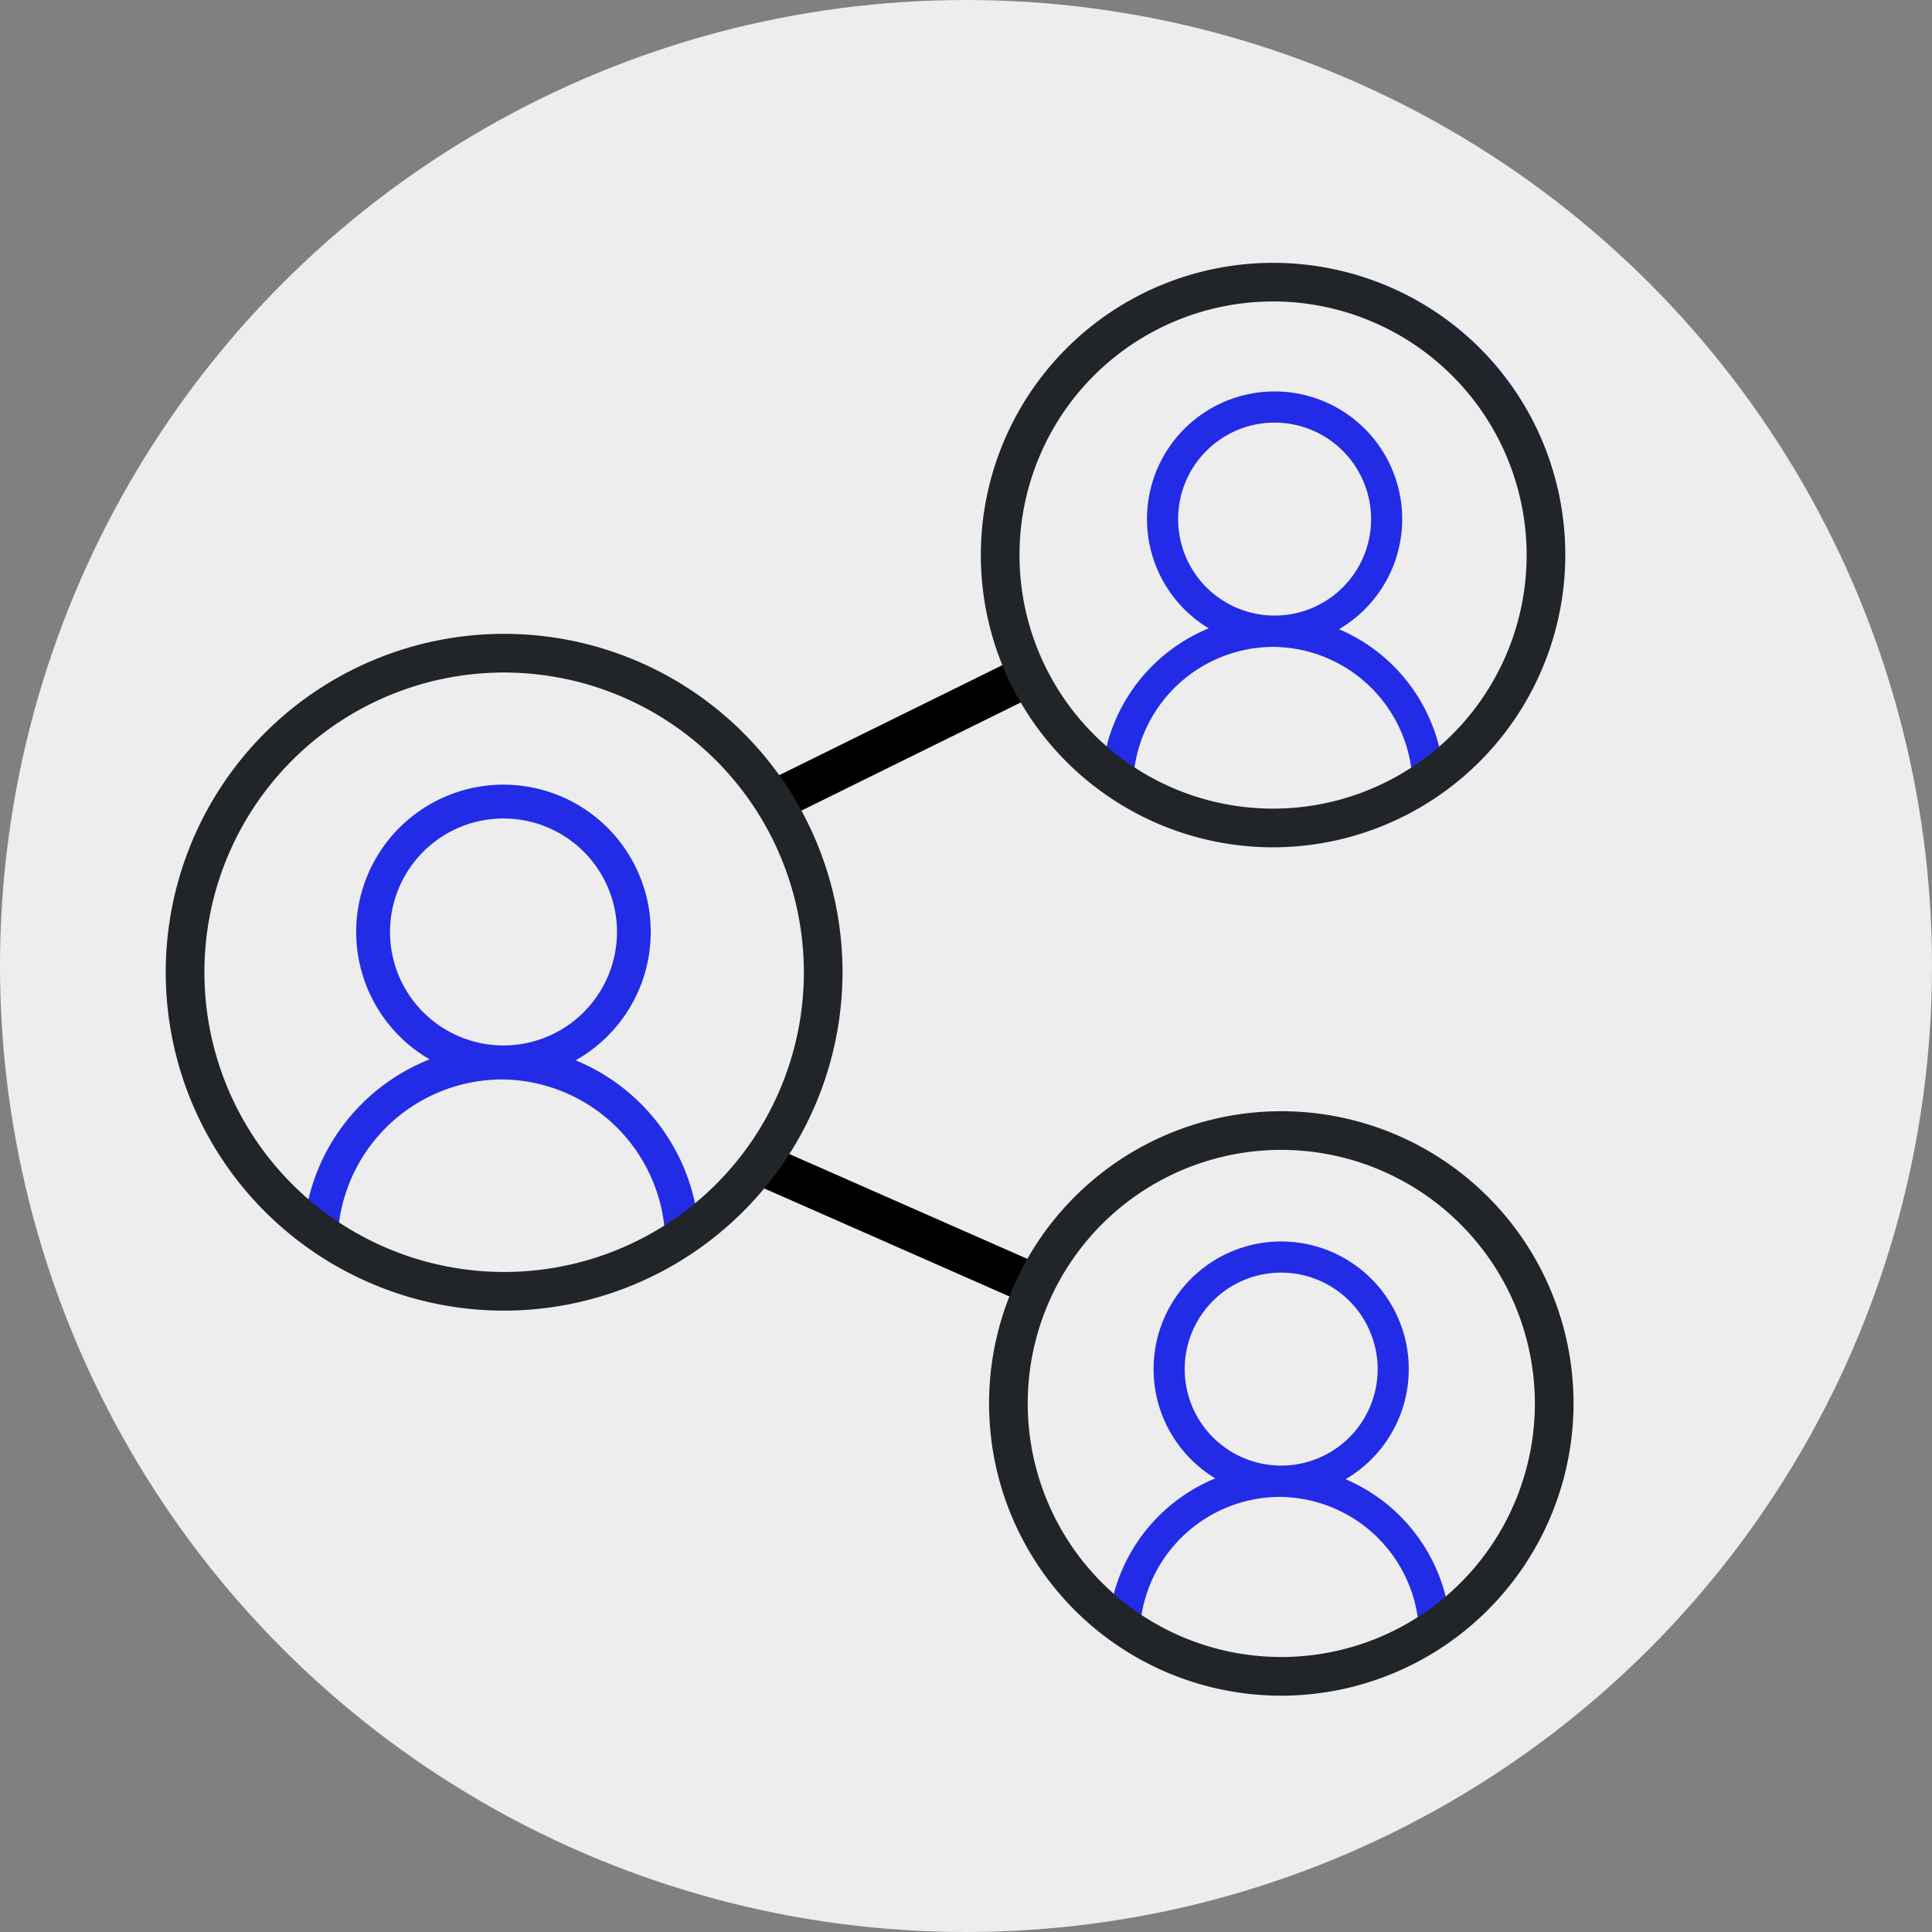
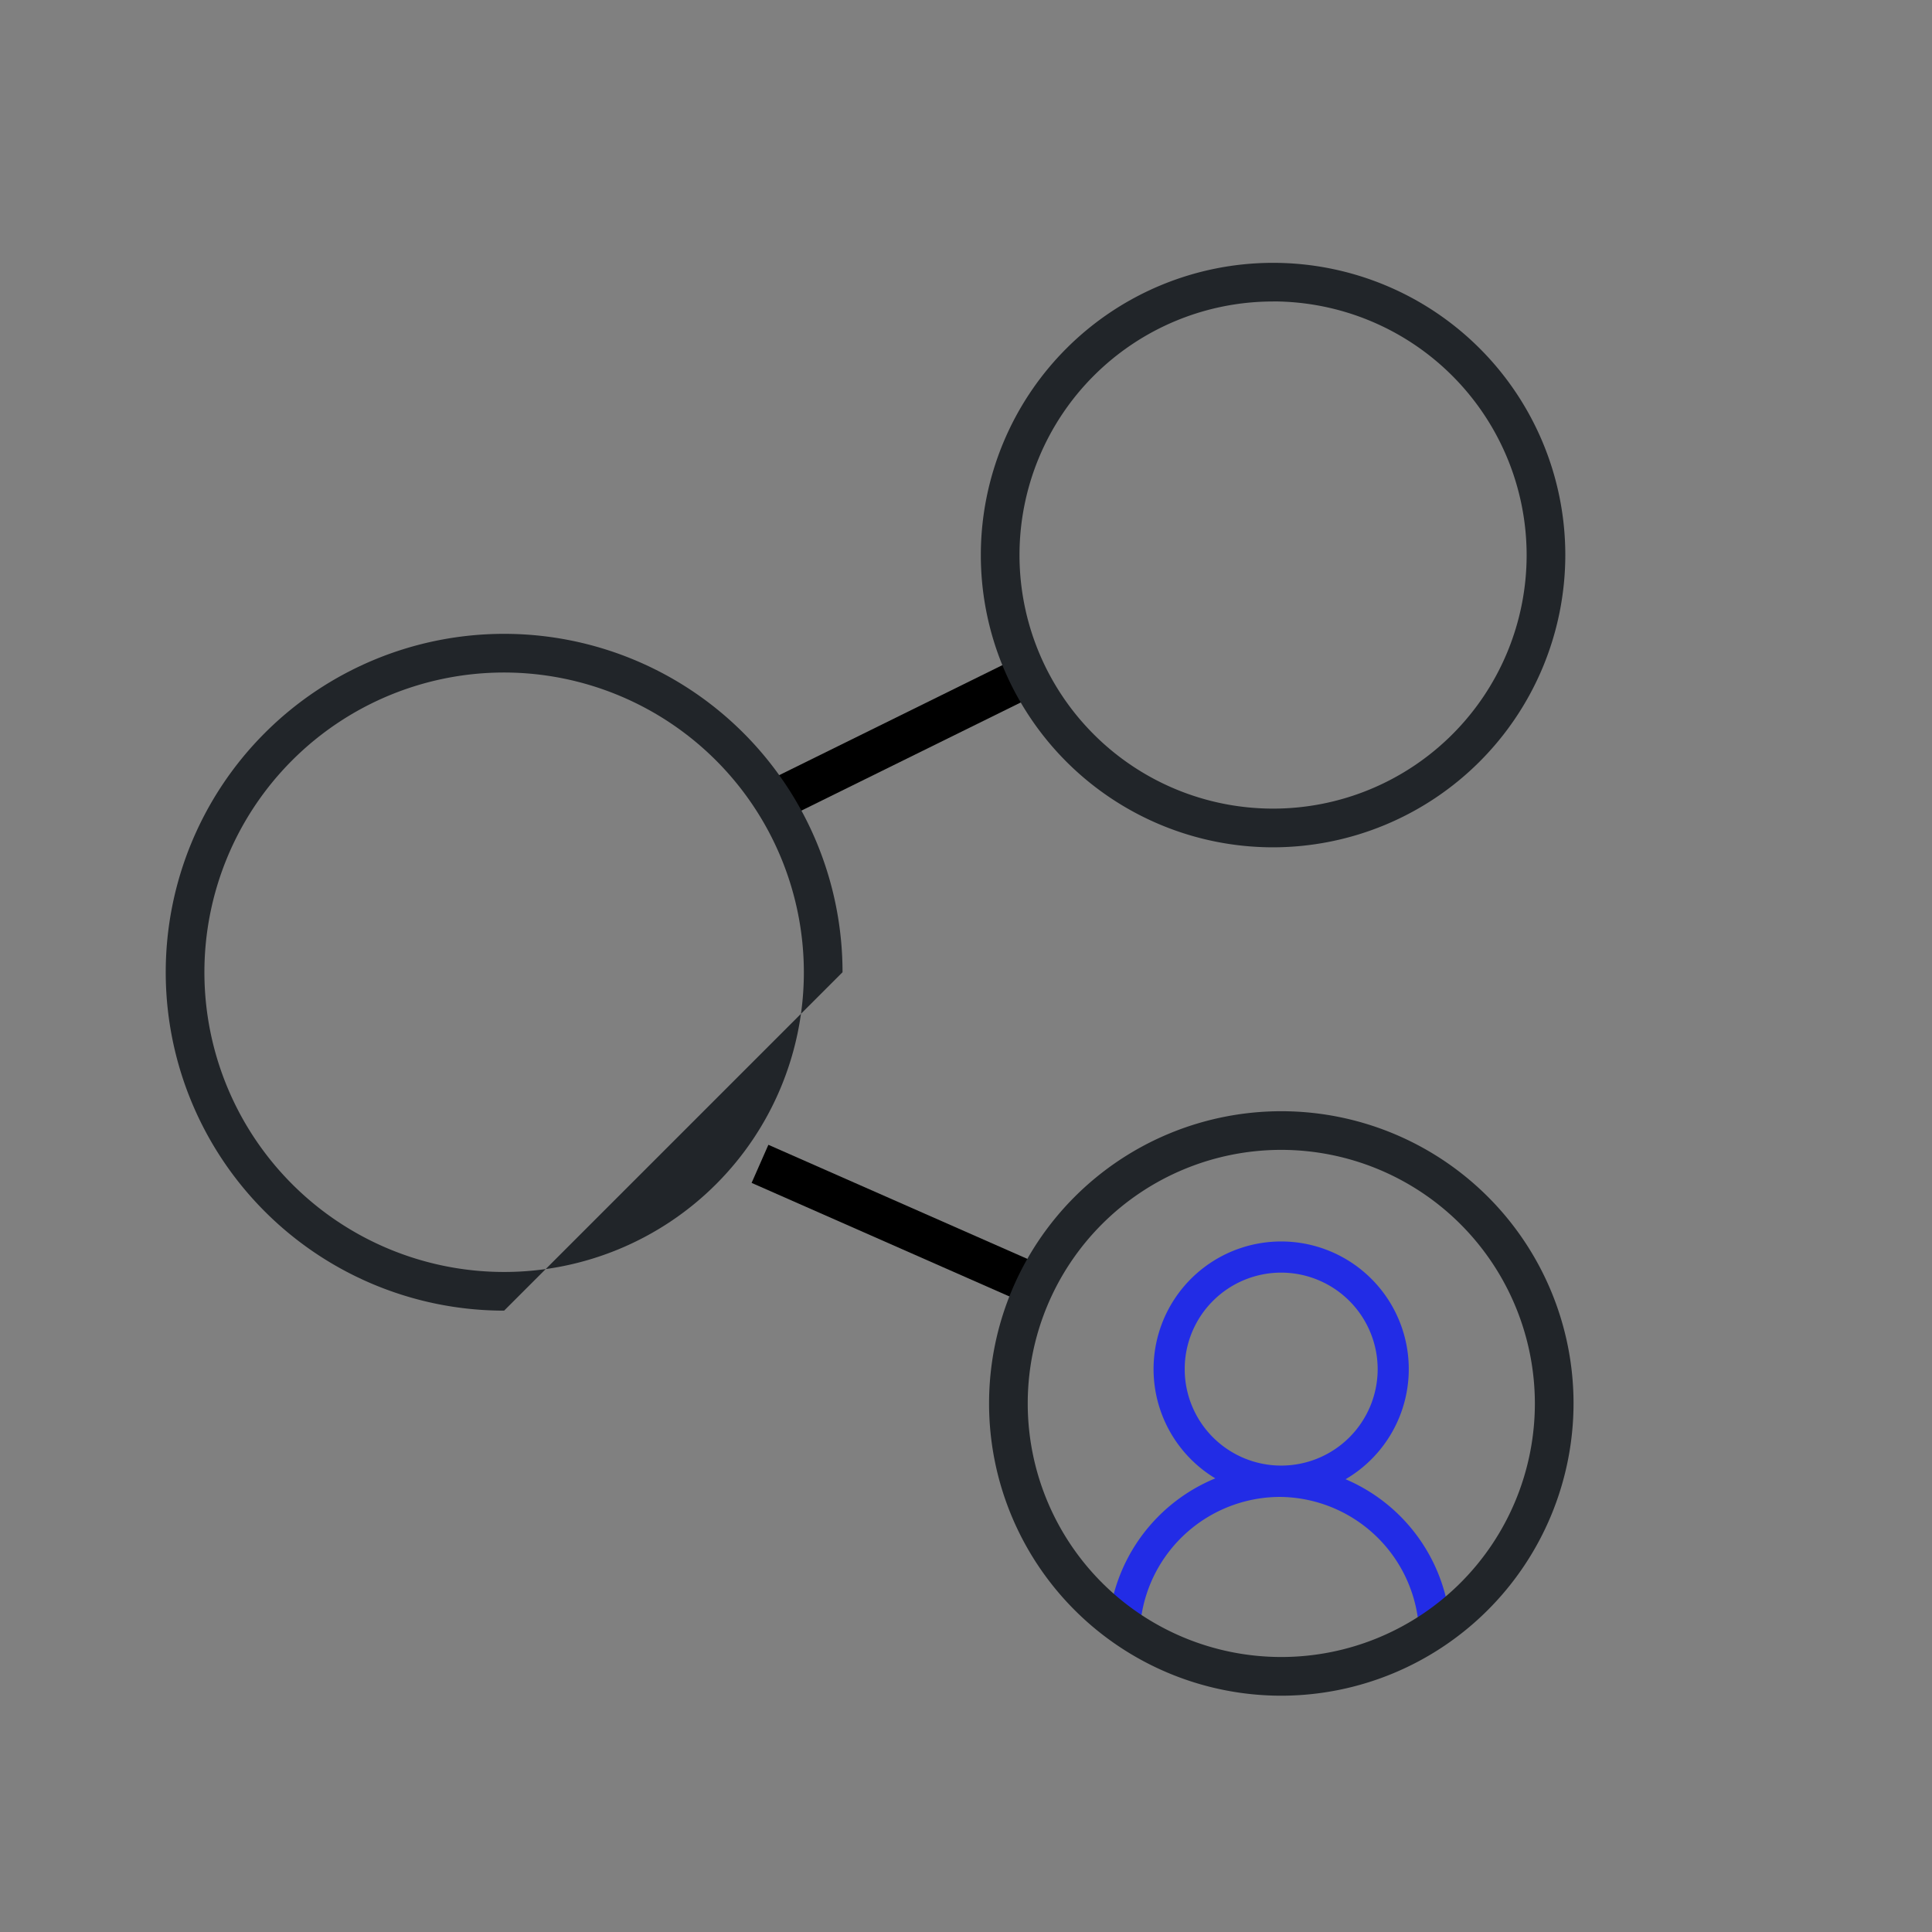
<svg xmlns="http://www.w3.org/2000/svg" width="65" height="65" viewBox="0 0 65 65">
  <rect x="0" y="0" width="65" height="65" fill="#808080" stroke="none" />
  <g id="Group_4119" data-name="Group 4119" transform="translate(-442.999 -1964)">
    <g id="Group_3976" data-name="Group 3976" transform="translate(24.199 1449.041)">
-       <circle id="Ellipse_433" data-name="Ellipse 433" cx="32.5" cy="32.5" r="32.5" transform="translate(418.8 514.959)" fill="#ededed" />
      <g id="Group_3970" data-name="Group 3970">
        <rect id="Rectangle_3426" data-name="Rectangle 3426" width="9.27" height="1.4" transform="translate(444.724 541.182) rotate(-26.243)" />
      </g>
      <g id="Group_3971" data-name="Group 3971">
        <rect id="Rectangle_3427" data-name="Rectangle 3427" width="1.4" height="10.175" transform="translate(444.087 554.756) rotate(-66.227)" />
      </g>
      <g id="Group_3972" data-name="Group 3972">
-         <path id="Path_2429" data-name="Path 2429" d="M435.774,536.351a11.284,11.284,0,1,0,11.284,11.285A11.3,11.3,0,0,0,435.774,536.351Zm-.035,13.781a3.818,3.818,0,1,1,3.819-3.818A3.822,3.822,0,0,1,435.739,550.132Zm-.07,1.144a5.539,5.539,0,0,1,5.483,4.948,10.08,10.08,0,0,1-10.948-.117A5.547,5.547,0,0,1,435.669,551.276Zm6.524,4.209a6.724,6.724,0,0,0-4.026-4.853,4.955,4.955,0,1,0-4.913-.032,6.732,6.732,0,0,0-4.081,4.725,10.141,10.141,0,1,1,13.02.16Z" fill="#222ce6" />
-         <path id="Path_2430" data-name="Path 2430" d="M461.712,543.29a9.732,9.732,0,1,0-9.732-9.732A9.743,9.743,0,0,0,461.712,543.29Zm5.543-3.053a5.823,5.823,0,0,0-3.406-4.109,4.293,4.293,0,1,0-4.382-.029,5.825,5.825,0,0,0-3.445,4,8.678,8.678,0,1,1,11.233.135Zm-2.326-7.814a3.246,3.246,0,1,1-3.246-3.246A3.249,3.249,0,0,1,464.929,532.423Zm-3.307,4.3a4.724,4.724,0,0,1,4.674,4.2,8.623,8.623,0,0,1-9.332-.1A4.731,4.731,0,0,1,461.622,536.723Z" fill="#222ce6" />
        <path id="Path_2431" data-name="Path 2431" d="M461.934,552.425a9.732,9.732,0,1,0,9.732,9.731A9.742,9.742,0,0,0,461.934,552.425Zm5.543,16.41a5.824,5.824,0,0,0-3.407-4.109,4.293,4.293,0,1,0-4.382-.029,5.829,5.829,0,0,0-3.445,4,8.679,8.679,0,1,1,11.234.134Zm-2.327-7.814a3.246,3.246,0,1,1-3.246-3.246A3.25,3.25,0,0,1,465.15,561.021Zm-3.306,4.3a4.725,4.725,0,0,1,4.674,4.2,8.623,8.623,0,0,1-9.332-.1A4.731,4.731,0,0,1,461.844,565.321Z" fill="#222ce6" />
      </g>
      <g id="Group_3973" data-name="Group 3973">
-         <path id="Path_2432" data-name="Path 2432" d="M435.761,559.054a11.385,11.385,0,1,1,11.385-11.385A11.4,11.4,0,0,1,435.761,559.054Zm0-21.469a10.084,10.084,0,1,0,10.084,10.084A10.095,10.095,0,0,0,435.761,537.585Z" fill="#212529" />
+         <path id="Path_2432" data-name="Path 2432" d="M435.761,559.054a11.385,11.385,0,1,1,11.385-11.385Zm0-21.469a10.084,10.084,0,1,0,10.084,10.084A10.095,10.095,0,0,0,435.761,537.585Z" fill="#212529" />
      </g>
      <g id="Group_3974" data-name="Group 3974">
        <path id="Path_2433" data-name="Path 2433" d="M461.631,543.466a9.832,9.832,0,1,1,9.832-9.832A9.844,9.844,0,0,1,461.631,543.466Zm0-18.364a8.531,8.531,0,1,0,8.531,8.532A8.541,8.541,0,0,0,461.631,525.1Z" fill="#212529" />
      </g>
      <g id="Group_3975" data-name="Group 3975">
        <path id="Path_2434" data-name="Path 2434" d="M461.908,572.009a9.832,9.832,0,1,1,9.832-9.832A9.844,9.844,0,0,1,461.908,572.009Zm0-18.364a8.531,8.531,0,1,0,8.531,8.532A8.541,8.541,0,0,0,461.908,553.645Z" fill="#212529" />
      </g>
    </g>
  </g>
</svg>